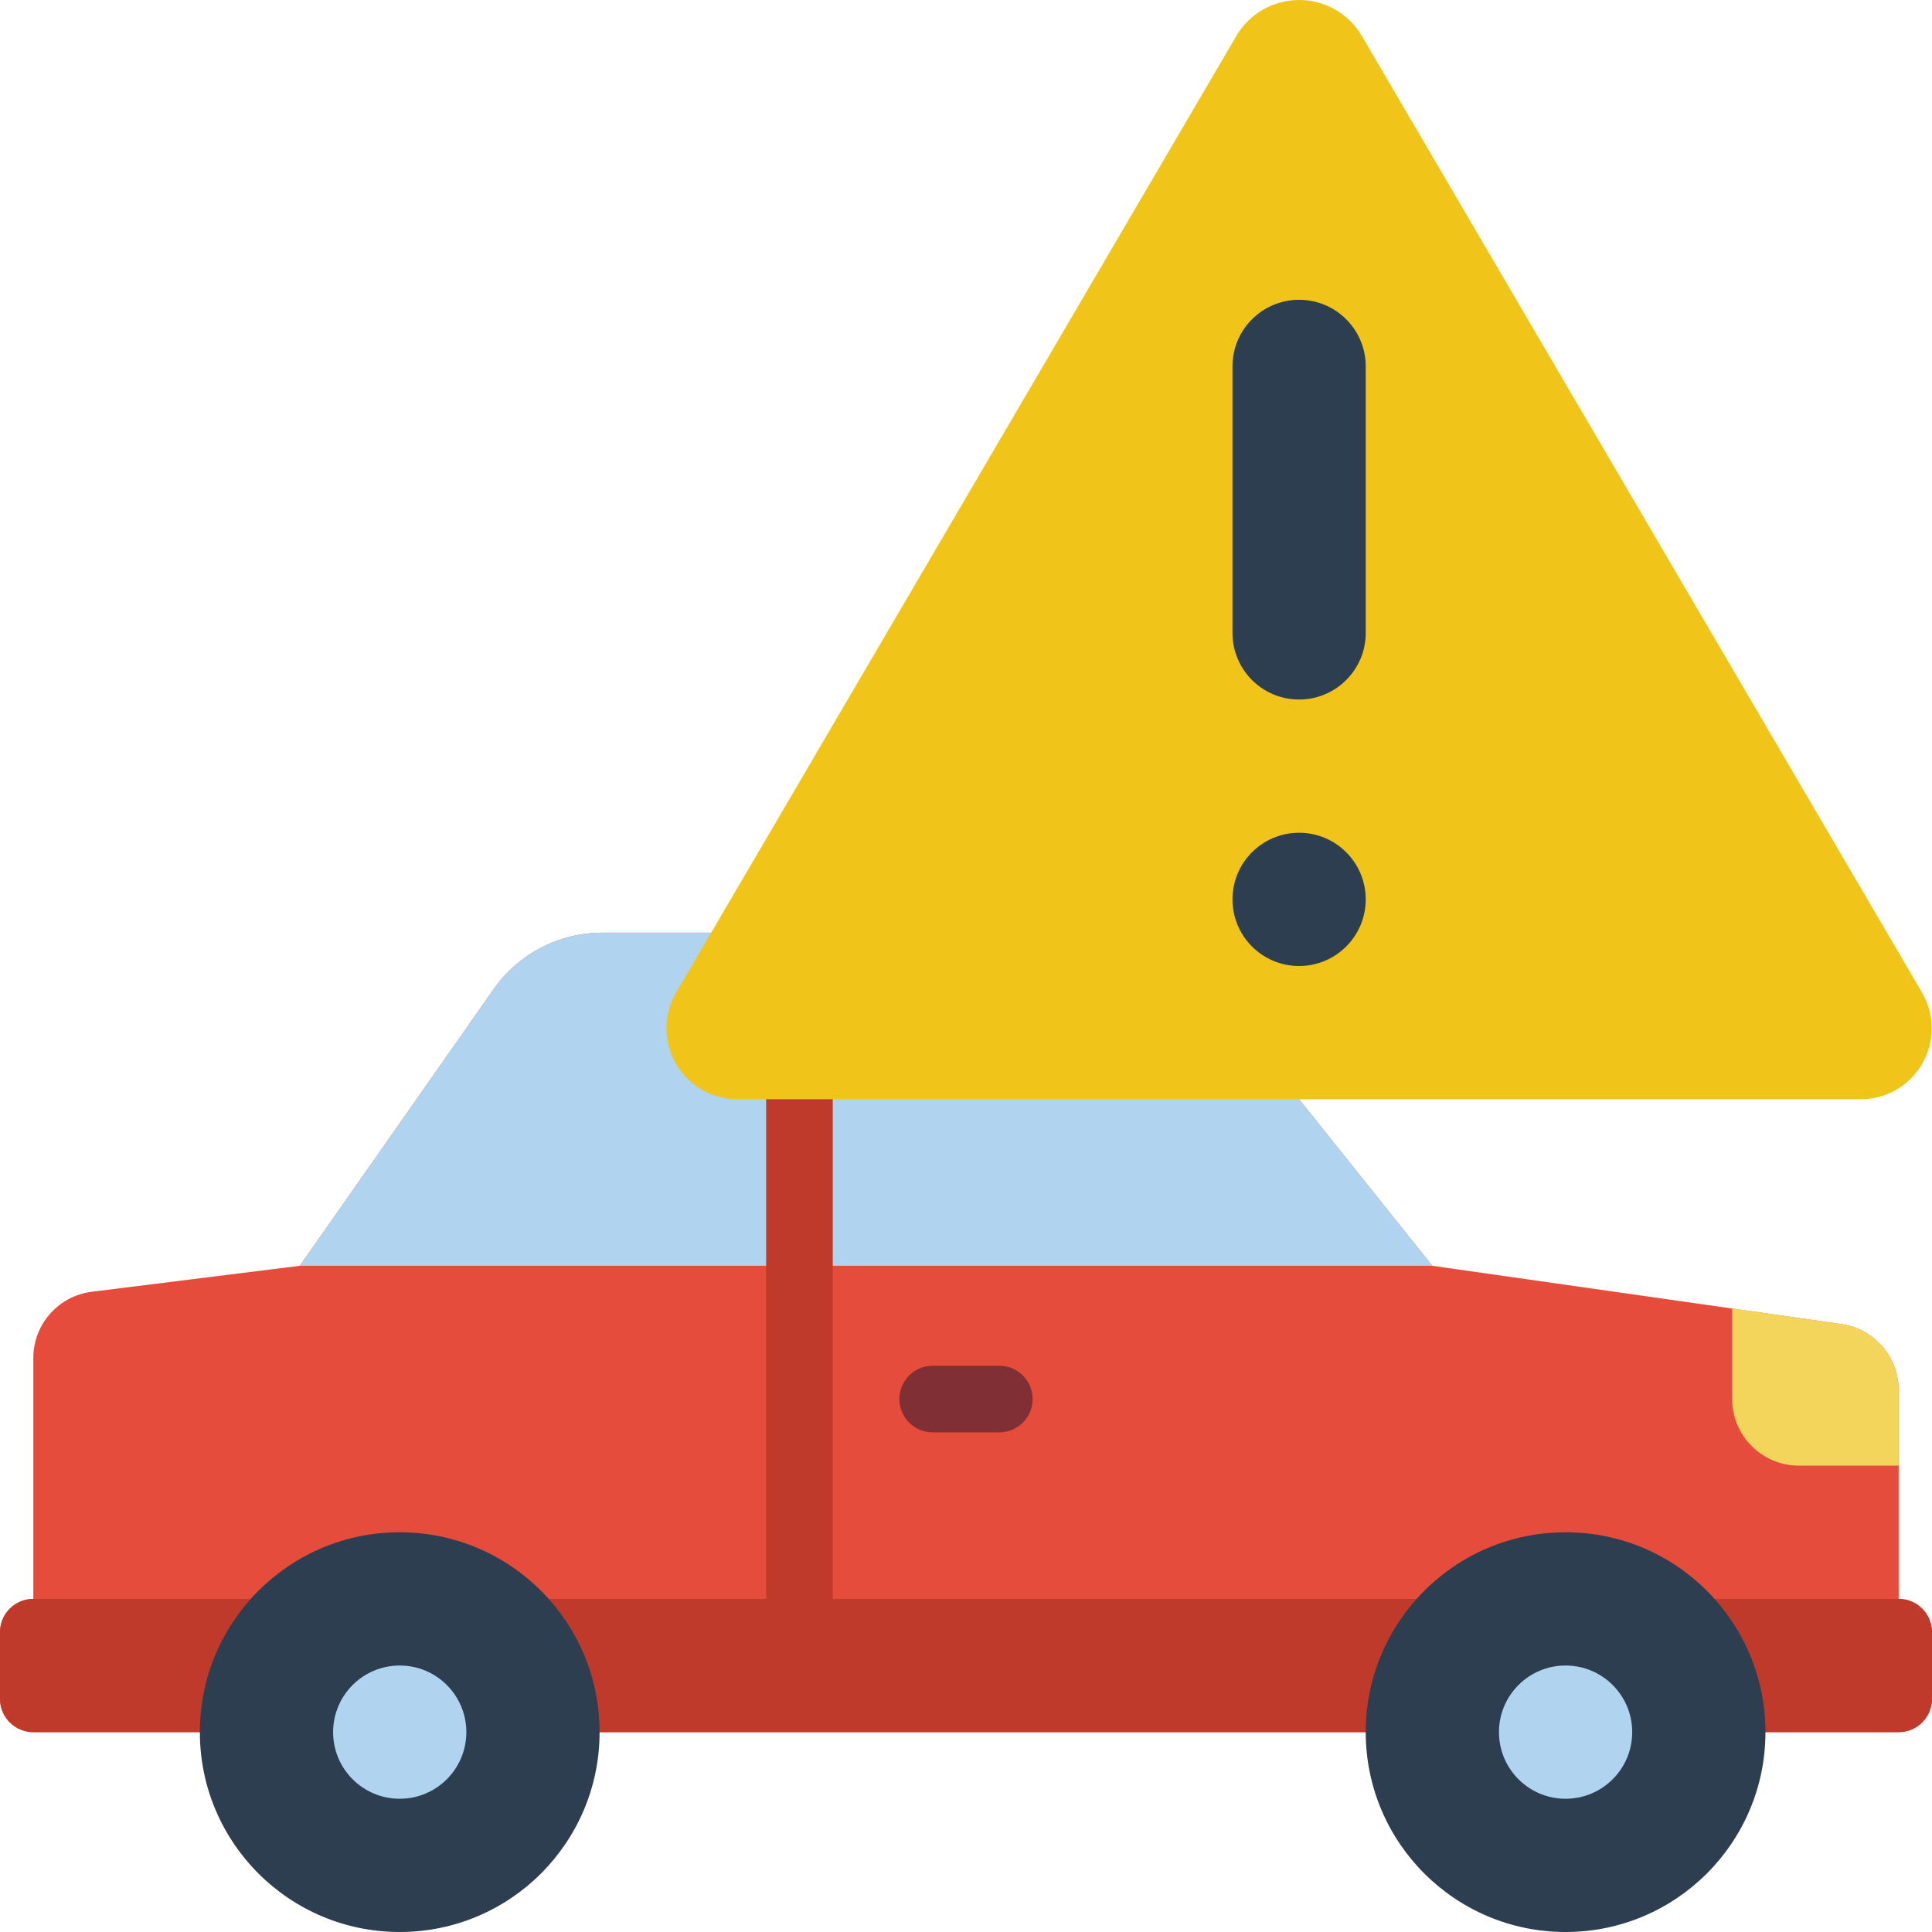
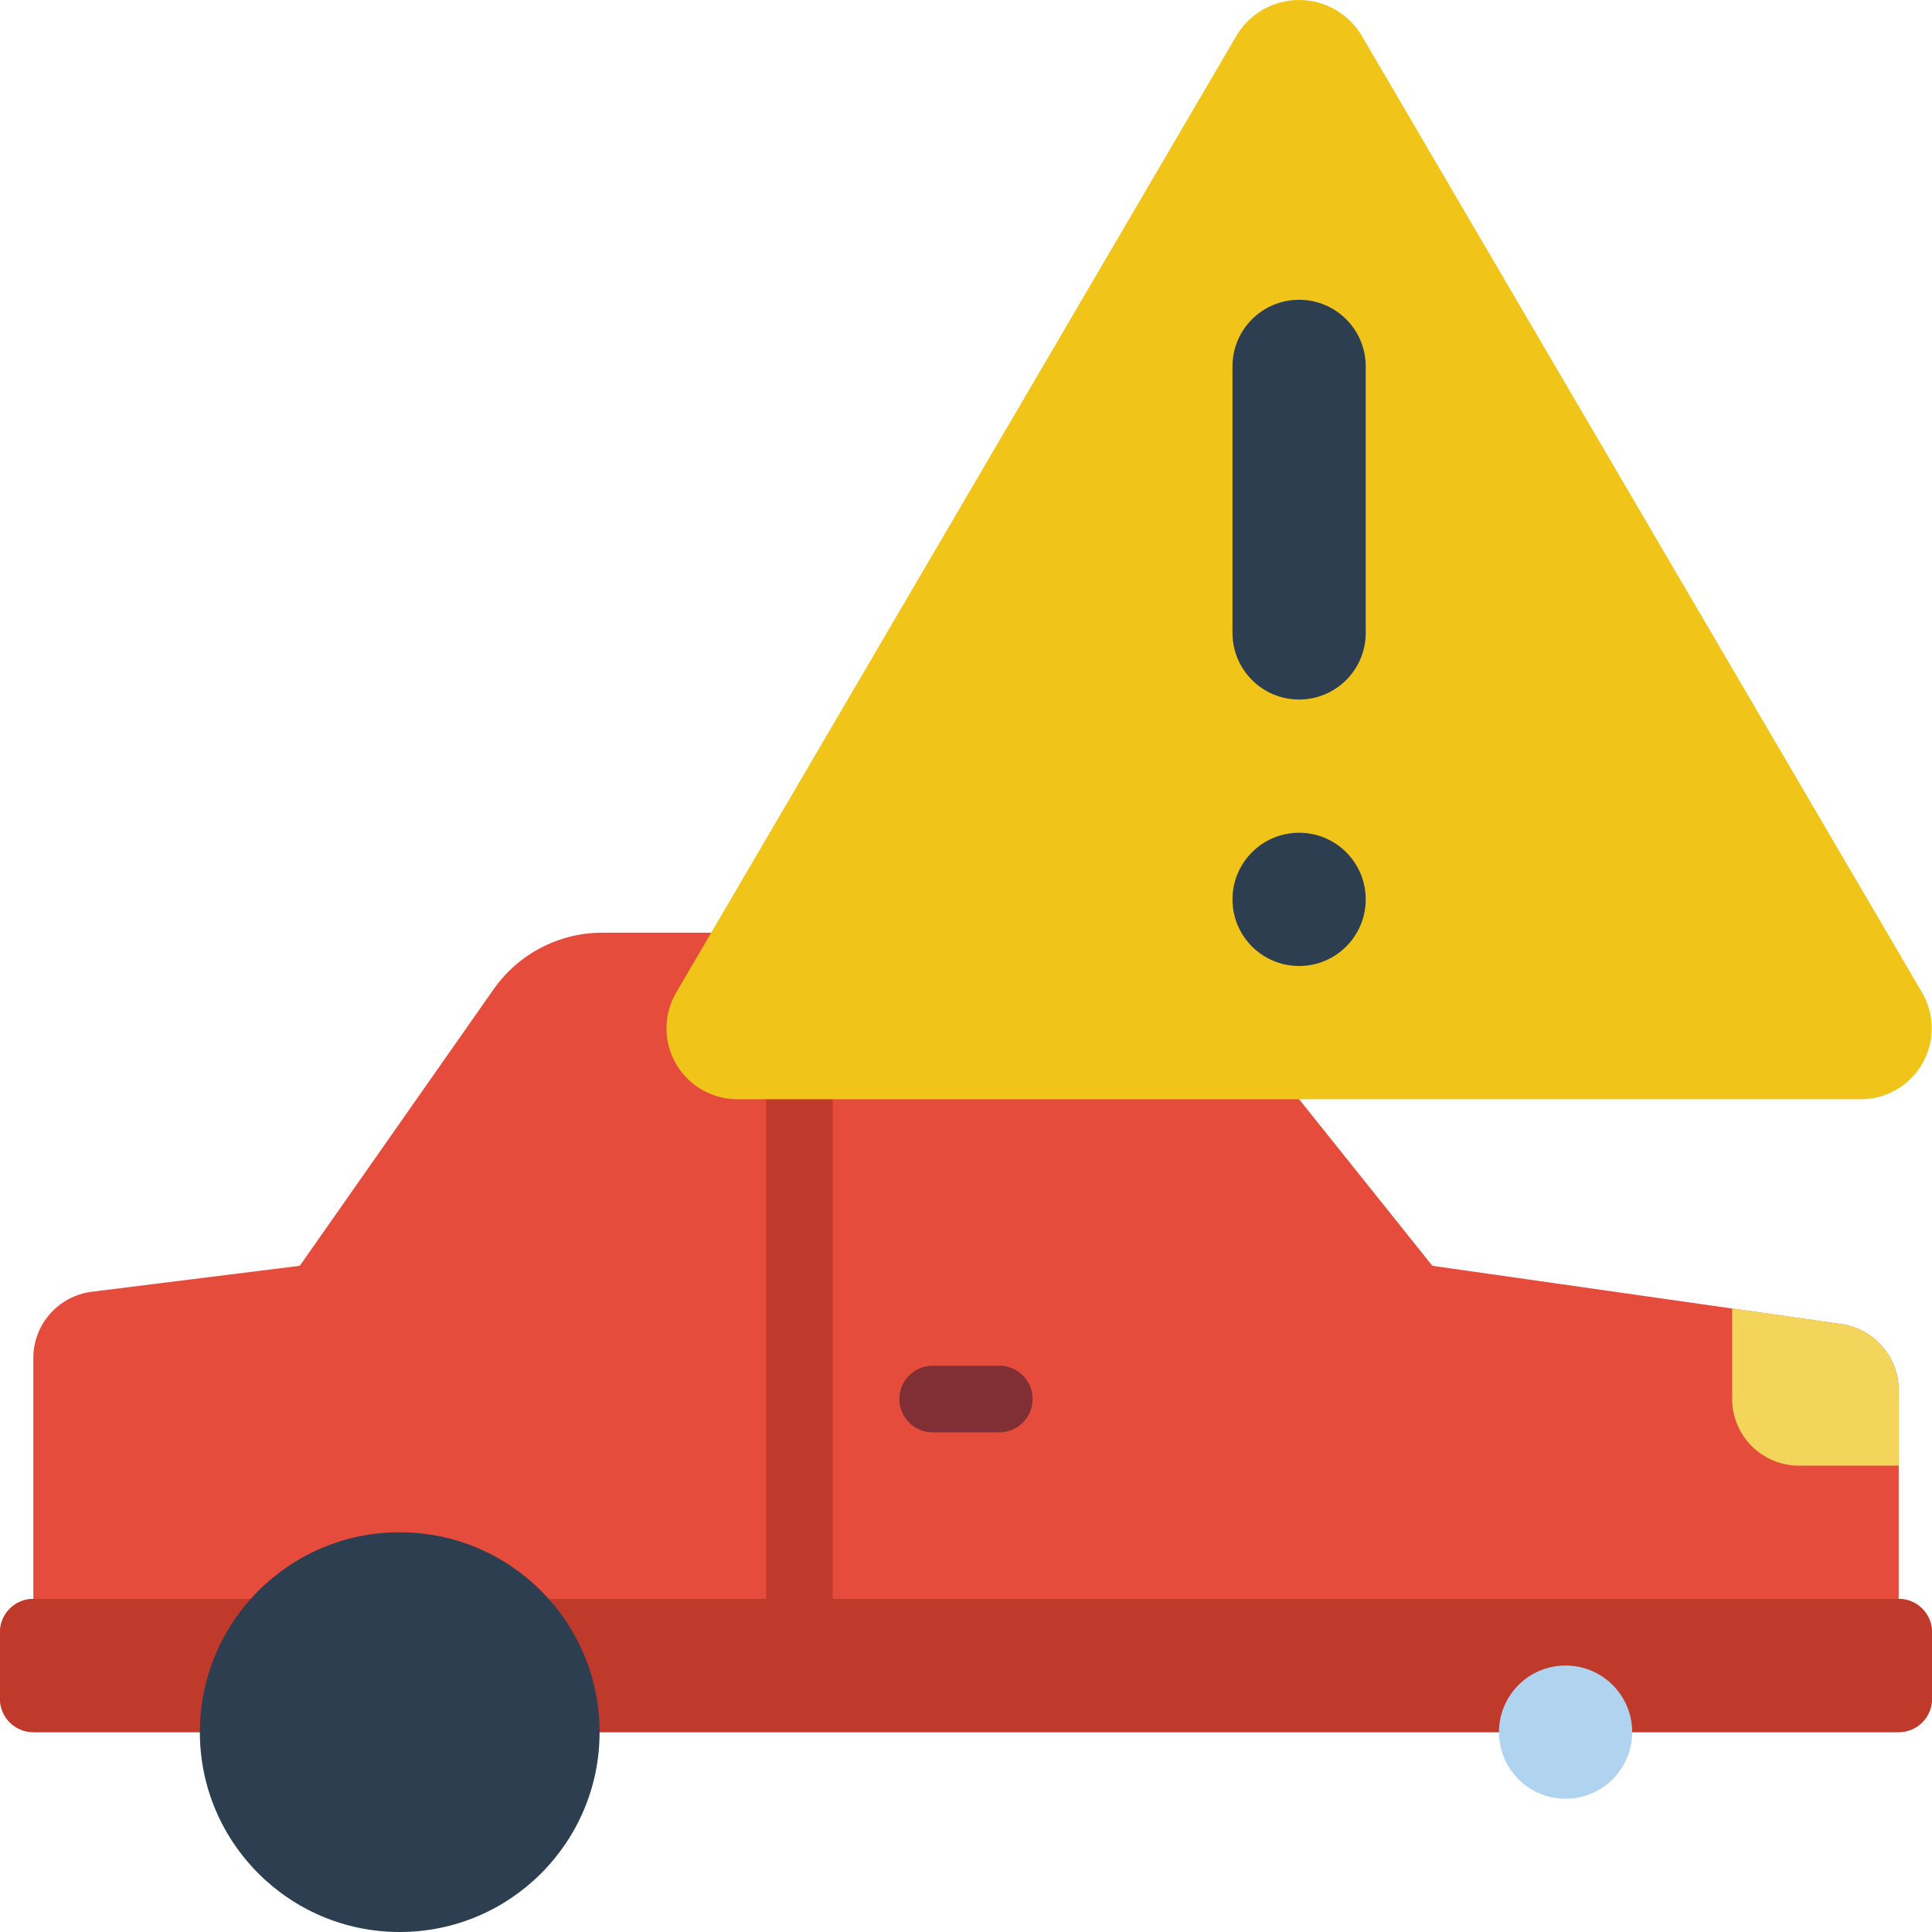
<svg xmlns="http://www.w3.org/2000/svg" height="512" viewBox="0 0 58 58" width="512">
  <g id="Page-1" fill="none" fill-rule="evenodd">
    <g id="005---Car-Error" fill-rule="nonzero">
      <path id="Shape" d="m57 48v-6.27c-.004-.995-.736-1.836-1.72-1.98l-12.28-1.75-8-10h-16.92c-1.304.001-2.525.639-3.27 1.71l-5.81 8.29-6.25.78c-1.001.129-1.75.981-1.75 1.99v7.23c-.552 0-1 .448-1 1v2c0 .552.448 1 1 1h56c.552 0 1-.448 1-1v-2c0-.552-.448-1-1-1z" fill="#e64c3c" />
      <path id="Shape" d="m53 52h4c.552 0 1-.448 1-1v-2c0-.552-.448-1-1-1h-56c-.552 0-1 .448-1 1v2c0 .552.448 1 1 1z" fill="#c03a2b" />
      <path id="Shape" d="m30 43h-2c-.552 0-1-.448-1-1s.448-1 1-1h2c.552 0 1 .448 1 1s-.448 1-1 1z" fill="#802f34" />
-       <path id="Shape" d="m43 38h-34l5.81-8.29c.745-1.071 1.966-1.709 3.27-1.71h16.92z" fill="#b0d3f0" />
      <circle id="Oval" cx="12" cy="52" fill="#2c3e50" r="6" />
-       <circle id="Oval" cx="12" cy="52" fill="#b0d3f0" r="2" />
-       <circle id="Oval" cx="47" cy="52" fill="#2c3e50" r="6" />
      <circle id="Oval" cx="47" cy="52" fill="#b0d3f0" r="2" />
      <path id="Shape" d="m24 51.413c-.552 0-1-.448-1-1v-22.413c0-.552.448-1 1-1s1 .448 1 1v22.413c0 .552-.448 1-1 1z" fill="#c03a2b" />
      <path id="Shape" d="m55.831 33h-33.662c-.766.011-1.479-.39-1.867-1.05-.388-.66-.392-1.478-.01-2.142l16.831-28.741c.394-.662 1.107-1.067 1.877-1.067s1.483.406 1.877 1.067l16.831 28.741c.382.664.378 1.482-.01 2.142-.388.66-1.101 1.061-1.867 1.05z" fill="#f0c419" />
      <circle id="Oval" cx="39" cy="27" fill="#2c3e50" r="2" />
      <path id="Shape" d="m39 21c-1.105 0-2-.895-2-2v-8c0-1.105.895-2 2-2s2 .895 2 2v8c0 1.105-.895 2-2 2z" fill="#2c3e50" />
      <path id="Shape" d="m57 41.73v2.27h-3c-1.103-.003-1.997-.897-2-2v-2.72l3.28.47c.984.144 1.716.985 1.72 1.98z" fill="#f3d55b" />
    </g>
  </g>
</svg>